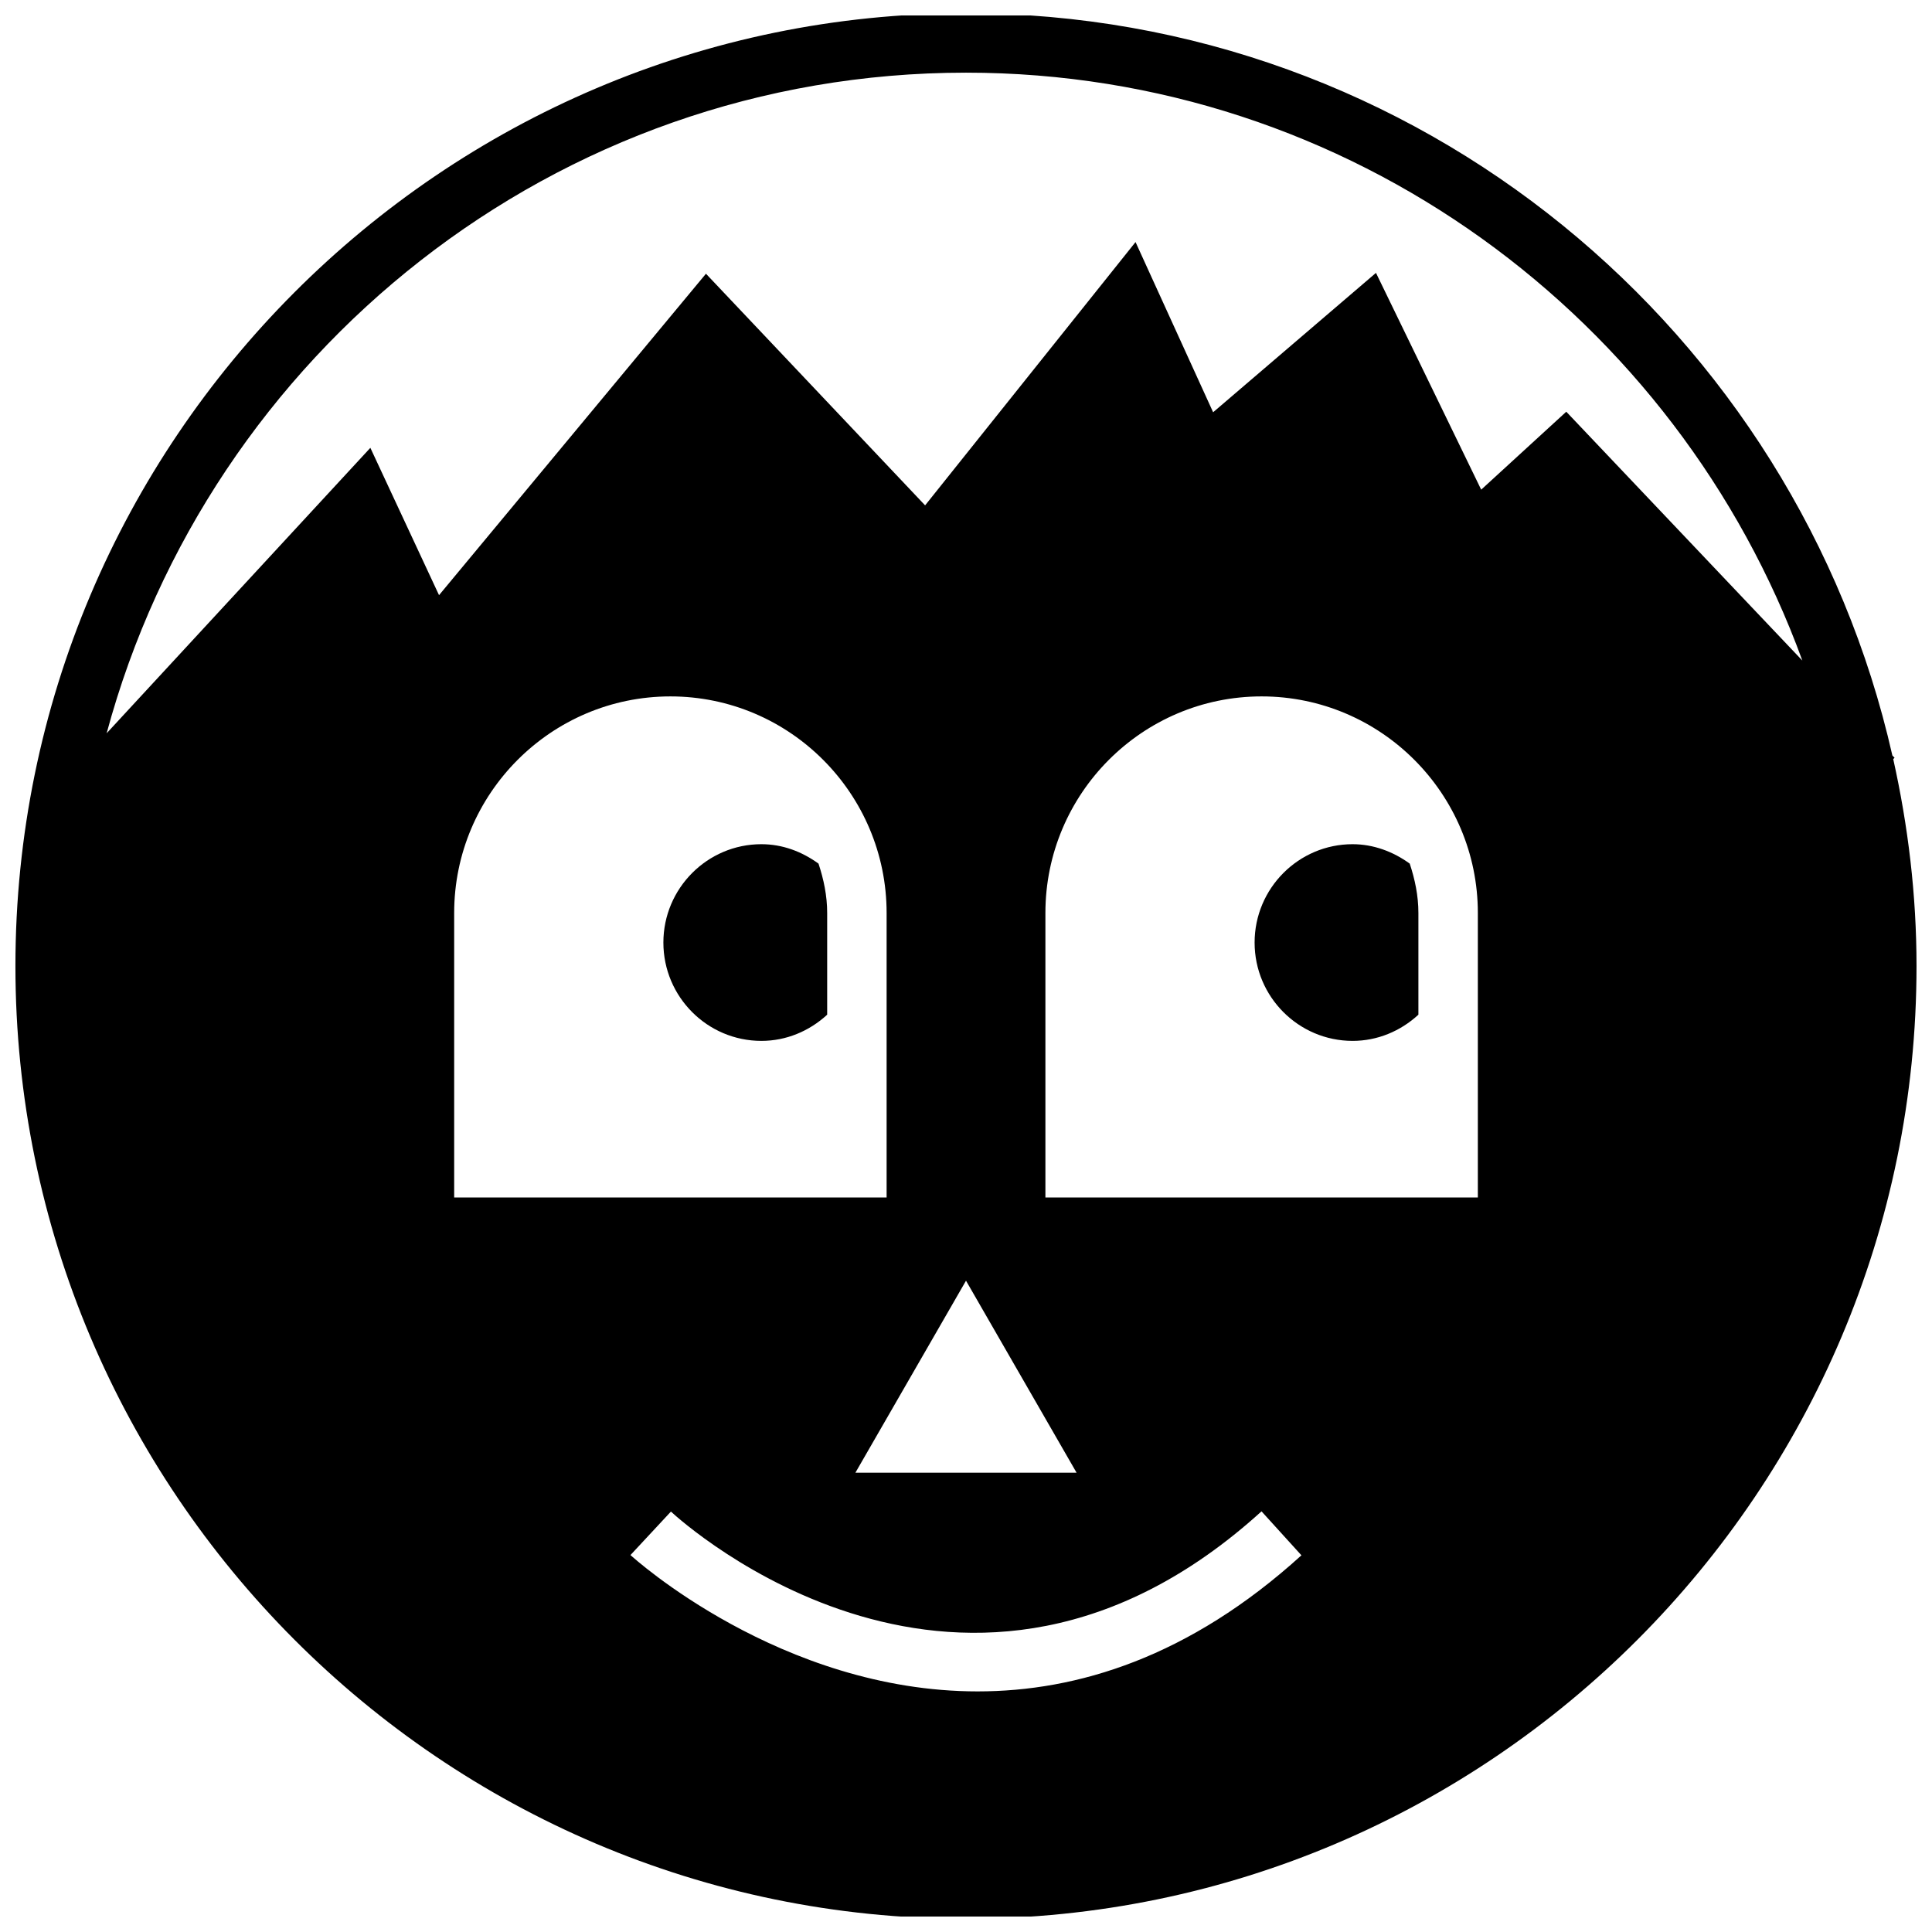
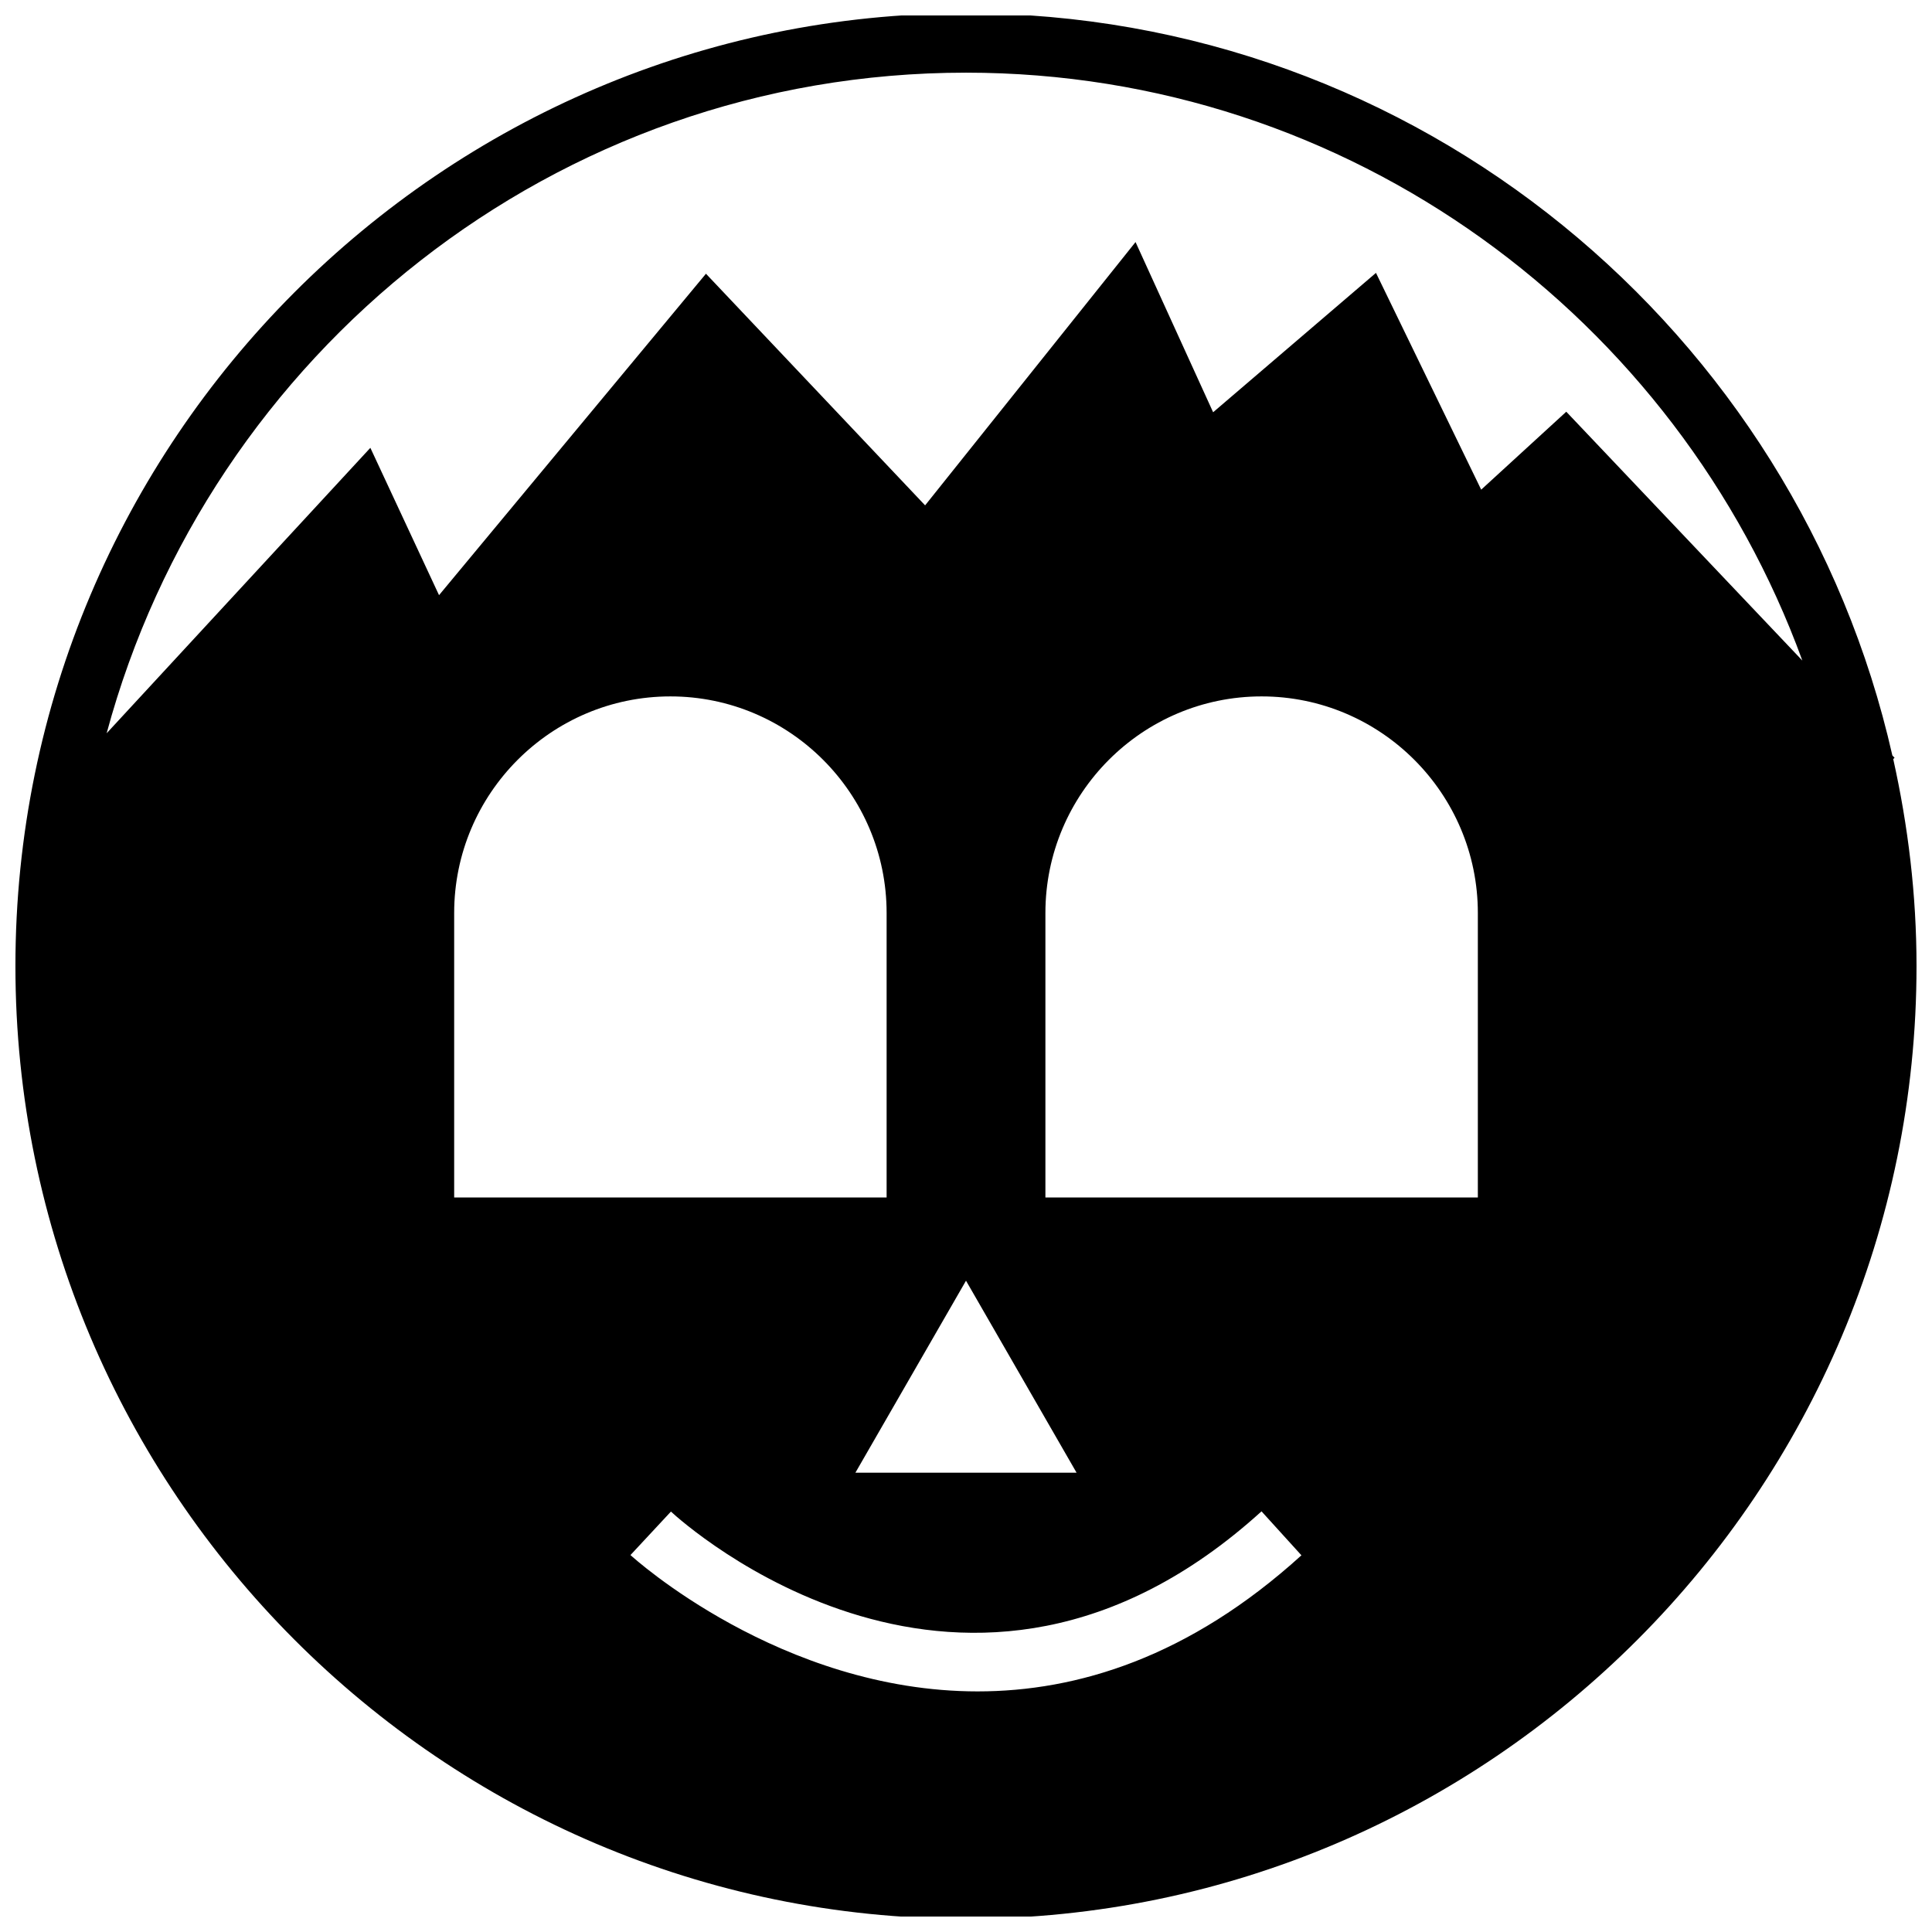
<svg xmlns="http://www.w3.org/2000/svg" width="800px" height="800px" version="1.1" viewBox="144 144 512 512">
  <defs>
    <clipPath id="a">
      <path d="m148.09 148.09h503.81v503.81h-503.81z" />
    </clipPath>
  </defs>
-   <path d="m502.46 367.72c-14.328 0-25.977 11.699-25.977 26.07 0 14.375 11.652 26.055 25.977 26.055 6.551 0 12.676-2.566 17.43-6.941v-26.953c0-4.598-0.93-8.941-2.297-13.082-4.394-3.195-9.637-5.148-15.133-5.148z" />
  <g clip-path="url(#a)">
    <path d="m646.08 344.82-0.582-0.613c-25.426-112.43-125.75-196.69-245.5-196.69-138.89 0-251.91 113.26-251.91 252.49s113.01 252.49 251.91 252.49c138.89-0.004 251.9-113.27 251.9-252.49 0-18.863-2.234-37.172-6.172-54.852zm-267.13 116.52h-114.59v-75.383c0-31.66 25.711-57.402 57.309-57.402s57.293 25.758 57.293 57.402v75.383zm21.051 22.059 29.301 50.883h-58.613zm3.102 108.84c-52.301 0-91.441-35.598-92.023-36.133l10.723-11.523c3.148 2.914 78.375 70.848 156.51-0.062l10.578 11.652c-29.773 27.043-59.449 36.066-85.789 36.066zm132.53-130.9h-114.59v-75.383c0-31.66 25.695-57.402 57.293-57.402s57.309 25.758 57.309 57.402v75.383zm23.445-208.23-22.547 20.656-27.883-57.449-43.156 36.938-20.562-45.105-55.766 69.777-58.078-61.387-70.738 85.188-18.199-39.047-69.887 75.648c27.156-100.68 118.82-175.07 227.74-175.07 101.83 0 188.55 65.07 221.64 155.8z" />
  </g>
-   <path d="m345.78 367.72c-14.328 0-25.977 11.699-25.977 26.07 0 14.375 11.652 26.055 25.977 26.055 6.551 0 12.676-2.566 17.43-6.941v-26.953c0-4.598-0.93-8.941-2.297-13.082-4.445-3.227-9.594-5.148-15.133-5.148z" />
</svg>